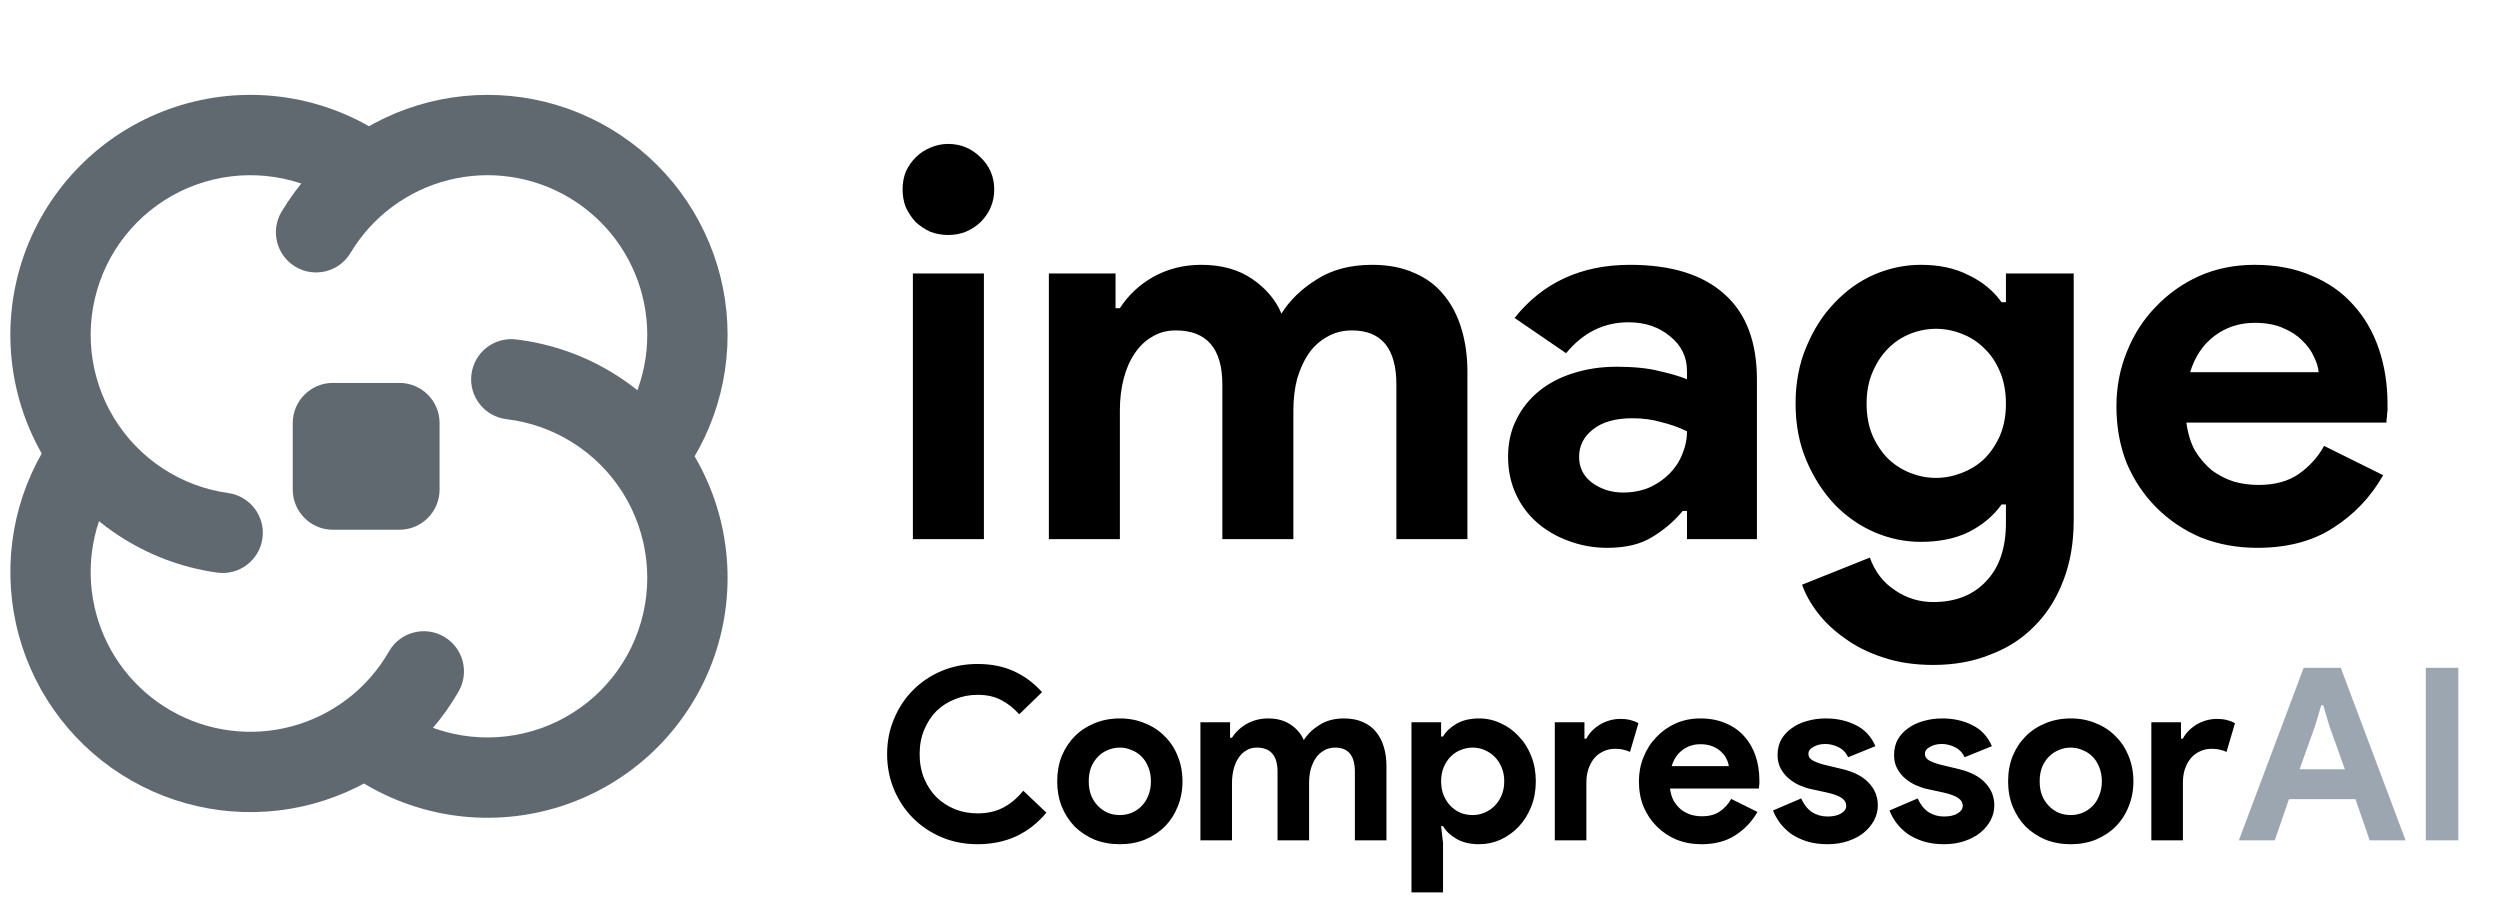
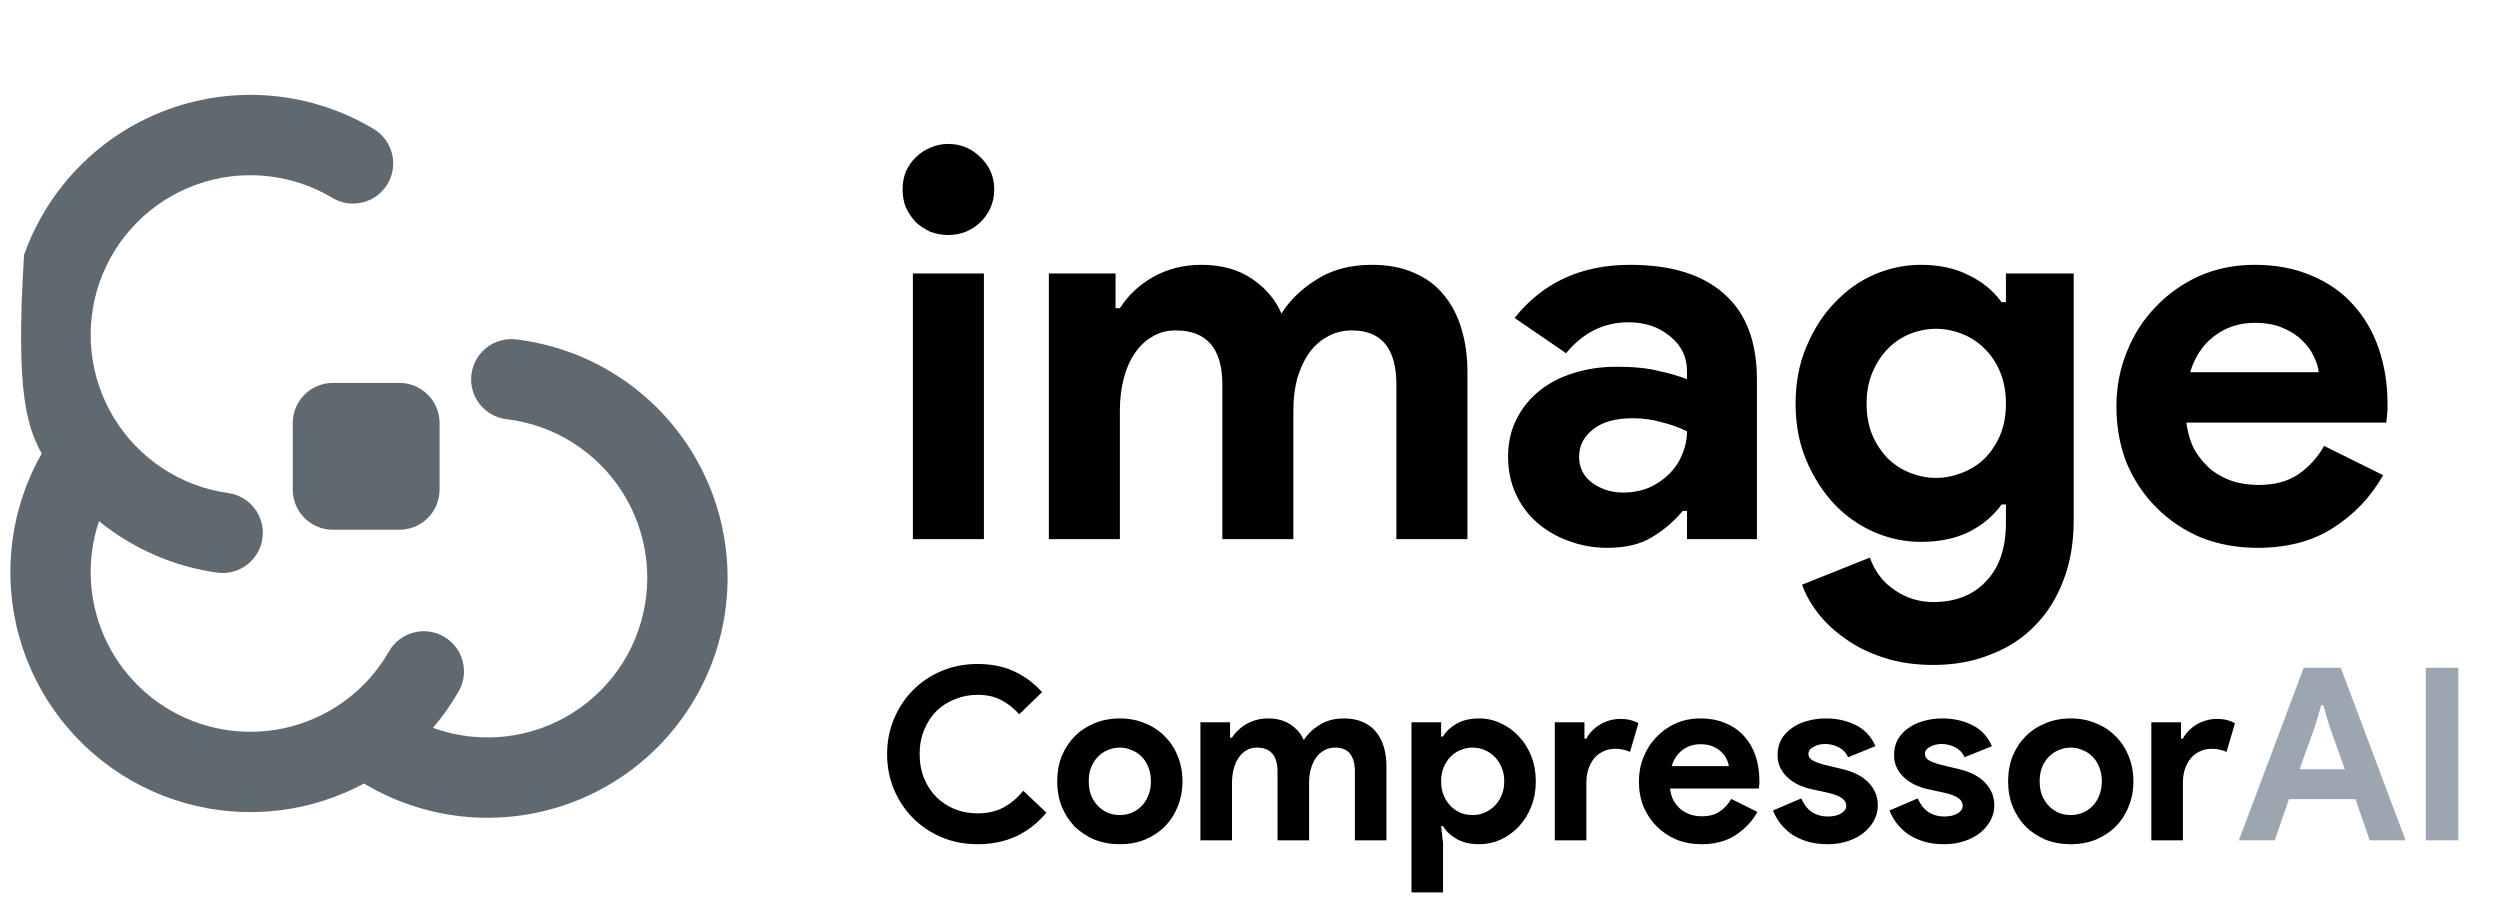
<svg xmlns="http://www.w3.org/2000/svg" width="166" height="60" viewBox="0 0 166 60" fill="none">
  <path fill-rule="evenodd" clip-rule="evenodd" d="M31.302 24.869C31.127 26.331 32.171 27.659 33.633 27.833C35.208 28.021 36.721 28.561 38.059 29.411C39.398 30.261 40.529 31.401 41.37 32.746C42.209 34.092 42.737 35.608 42.913 37.185C43.089 38.761 42.91 40.357 42.387 41.854C41.865 43.352 41.013 44.713 39.895 45.838C38.777 46.963 37.421 47.823 35.926 48.354C34.432 48.885 32.837 49.075 31.26 48.908C29.683 48.741 28.163 48.223 26.812 47.391C25.559 46.618 23.916 47.009 23.143 48.263C22.371 49.516 22.761 51.159 24.015 51.932C26.045 53.182 28.329 53.961 30.699 54.212C33.07 54.462 35.467 54.178 37.713 53.379C39.959 52.581 41.997 51.289 43.678 49.598C45.358 47.907 46.638 45.861 47.423 43.611C48.208 41.36 48.478 38.962 48.213 36.593C47.949 34.223 47.156 31.944 45.893 29.922C44.631 27.9 42.931 26.187 40.919 24.909C38.906 23.631 36.633 22.821 34.266 22.538C32.804 22.363 31.477 23.407 31.302 24.869Z" fill="#606970" />
  <path fill-rule="evenodd" clip-rule="evenodd" d="M11.357 47.19C13.797 48.587 16.693 48.958 19.407 48.22C22.121 47.482 24.43 45.696 25.828 43.255C26.559 41.977 28.189 41.534 29.467 42.266C30.745 42.998 31.188 44.627 30.456 45.905C28.356 49.573 24.885 52.257 20.806 53.366C16.728 54.475 12.376 53.919 8.707 51.819C5.039 49.719 2.355 46.248 1.246 42.169C0.137 38.09 0.693 33.738 2.793 30.07C3.525 28.792 5.154 28.349 6.432 29.08C7.71 29.812 8.153 31.441 7.422 32.719C6.024 35.16 5.654 38.056 6.392 40.77C7.13 43.484 8.916 45.793 11.357 47.19Z" fill="#606970" />
-   <path fill-rule="evenodd" clip-rule="evenodd" d="M13.029 12.261C14.507 11.729 16.085 11.531 17.649 11.683C19.213 11.835 20.724 12.332 22.072 13.139C23.336 13.896 24.974 13.485 25.73 12.221C26.487 10.958 26.076 9.32 24.812 8.564C22.786 7.35 20.515 6.603 18.165 6.374C15.814 6.146 13.442 6.443 11.22 7.244C8.998 8.045 6.982 9.33 5.318 11.006C3.653 12.681 2.382 14.706 1.596 16.933C0.81 19.16 0.529 21.534 0.773 23.883C1.017 26.232 1.78 28.498 3.006 30.516C4.233 32.534 5.893 34.255 7.867 35.552C9.84 36.85 12.077 37.693 14.416 38.021C15.874 38.225 17.222 37.208 17.426 35.75C17.63 34.291 16.613 32.943 15.155 32.739C13.599 32.521 12.11 31.96 10.797 31.097C9.485 30.233 8.38 29.088 7.564 27.746C6.747 26.403 6.24 24.895 6.077 23.332C5.915 21.769 6.102 20.19 6.625 18.708C7.148 17.226 7.994 15.879 9.102 14.764C10.209 13.649 11.55 12.794 13.029 12.261Z" fill="#606970" />
-   <path fill-rule="evenodd" clip-rule="evenodd" d="M29.79 11.953C31.14 11.614 32.545 11.543 33.922 11.747C35.3 11.95 36.624 12.423 37.819 13.138C39.014 13.852 40.057 14.796 40.887 15.914C41.717 17.032 42.319 18.302 42.659 19.653C42.998 21.003 43.068 22.407 42.865 23.785C42.662 25.163 42.189 26.487 41.474 27.682C40.718 28.946 41.13 30.583 42.393 31.339C43.657 32.095 45.295 31.684 46.051 30.42C47.126 28.624 47.836 26.634 48.141 24.564C48.447 22.493 48.342 20.383 47.831 18.353C47.321 16.323 46.416 14.414 45.168 12.733C43.92 11.053 42.353 9.635 40.557 8.561C38.761 7.486 36.771 6.776 34.701 6.47C32.63 6.165 30.52 6.27 28.49 6.78C26.46 7.291 24.551 8.195 22.871 9.444C21.191 10.692 19.773 12.258 18.698 14.054C17.942 15.318 18.354 16.956 19.617 17.712C20.881 18.468 22.519 18.056 23.275 16.793C23.99 15.598 24.933 14.555 26.051 13.725C27.169 12.894 28.439 12.292 29.79 11.953Z" fill="#606970" />
+   <path fill-rule="evenodd" clip-rule="evenodd" d="M13.029 12.261C14.507 11.729 16.085 11.531 17.649 11.683C19.213 11.835 20.724 12.332 22.072 13.139C23.336 13.896 24.974 13.485 25.73 12.221C26.487 10.958 26.076 9.32 24.812 8.564C22.786 7.35 20.515 6.603 18.165 6.374C15.814 6.146 13.442 6.443 11.22 7.244C8.998 8.045 6.982 9.33 5.318 11.006C3.653 12.681 2.382 14.706 1.596 16.933C1.017 26.232 1.78 28.498 3.006 30.516C4.233 32.534 5.893 34.255 7.867 35.552C9.84 36.85 12.077 37.693 14.416 38.021C15.874 38.225 17.222 37.208 17.426 35.75C17.63 34.291 16.613 32.943 15.155 32.739C13.599 32.521 12.11 31.96 10.797 31.097C9.485 30.233 8.38 29.088 7.564 27.746C6.747 26.403 6.24 24.895 6.077 23.332C5.915 21.769 6.102 20.19 6.625 18.708C7.148 17.226 7.994 15.879 9.102 14.764C10.209 13.649 11.55 12.794 13.029 12.261Z" fill="#606970" />
  <path d="M19.438 28.091C19.438 26.619 20.631 25.425 22.104 25.425H26.521C27.994 25.425 29.188 26.619 29.188 28.091V32.508C29.188 33.981 27.994 35.175 26.521 35.175H22.104C20.631 35.175 19.438 33.981 19.438 32.508V28.091Z" fill="#606970" />
  <path d="M62.956 15.604C62.548 15.604 62.152 15.532 61.768 15.388C61.408 15.22 61.084 15.004 60.796 14.74C60.532 14.452 60.316 14.128 60.148 13.768C60.004 13.408 59.932 13.012 59.932 12.58C59.932 12.148 60.004 11.752 60.148 11.392C60.316 11.032 60.532 10.72 60.796 10.456C61.084 10.168 61.408 9.952 61.768 9.808C62.152 9.64 62.548 9.556 62.956 9.556C63.796 9.556 64.516 9.856 65.116 10.456C65.716 11.032 66.016 11.74 66.016 12.58C66.016 13.42 65.716 14.14 65.116 14.74C64.516 15.316 63.796 15.604 62.956 15.604ZM60.616 35.8V18.16H65.332V35.8H60.616ZM69.644 18.16H74.072V20.464H74.36C74.912 19.6 75.656 18.904 76.592 18.376C77.552 17.848 78.608 17.584 79.76 17.584C81.104 17.584 82.232 17.896 83.144 18.52C84.056 19.144 84.704 19.912 85.088 20.824C85.64 19.936 86.42 19.18 87.428 18.556C88.436 17.908 89.66 17.584 91.1 17.584C92.18 17.584 93.116 17.764 93.908 18.124C94.7 18.46 95.348 18.94 95.852 19.564C96.38 20.188 96.776 20.944 97.04 21.832C97.304 22.696 97.436 23.644 97.436 24.676V35.8H92.72V25.54C92.72 23.14 91.736 21.94 89.768 21.94C89.144 21.94 88.592 22.084 88.112 22.372C87.632 22.636 87.224 23.008 86.888 23.488C86.576 23.944 86.324 24.496 86.132 25.144C85.964 25.792 85.88 26.488 85.88 27.232V35.8H81.164V25.54C81.164 23.14 80.132 21.94 78.068 21.94C77.468 21.94 76.94 22.084 76.484 22.372C76.028 22.636 75.644 23.008 75.332 23.488C75.02 23.944 74.78 24.496 74.612 25.144C74.444 25.792 74.36 26.488 74.36 27.232V35.8H69.644V18.16ZM112.016 33.928H111.728C111.176 34.6 110.504 35.176 109.712 35.656C108.944 36.136 107.948 36.376 106.724 36.376C105.812 36.376 104.948 36.22 104.132 35.908C103.34 35.62 102.644 35.212 102.044 34.684C101.444 34.156 100.976 33.52 100.64 32.776C100.304 32.032 100.136 31.216 100.136 30.328C100.136 29.416 100.316 28.6 100.676 27.88C101.036 27.136 101.54 26.5 102.188 25.972C102.836 25.444 103.592 25.048 104.456 24.784C105.344 24.496 106.304 24.352 107.336 24.352C108.488 24.352 109.436 24.448 110.18 24.64C110.924 24.808 111.536 24.988 112.016 25.18V24.64C112.016 23.704 111.644 22.936 110.9 22.336C110.156 21.712 109.232 21.4 108.128 21.4C106.496 21.4 105.116 22.084 103.988 23.452L100.568 21.112C102.44 18.76 104.996 17.584 108.236 17.584C110.972 17.584 113.06 18.232 114.5 19.528C115.94 20.8 116.66 22.696 116.66 25.216V35.8H112.016V33.928ZM112.016 28.636C111.464 28.372 110.888 28.168 110.288 28.024C109.712 27.856 109.076 27.772 108.38 27.772C107.252 27.772 106.376 28.024 105.752 28.528C105.152 29.008 104.852 29.608 104.852 30.328C104.852 31.048 105.14 31.624 105.716 32.056C106.316 32.488 107 32.704 107.768 32.704C108.392 32.704 108.968 32.596 109.496 32.38C110.024 32.14 110.468 31.84 110.828 31.48C111.212 31.096 111.5 30.664 111.692 30.184C111.908 29.68 112.016 29.164 112.016 28.636ZM128.37 44.152C127.122 44.152 126.006 43.984 125.022 43.648C124.062 43.336 123.222 42.916 122.502 42.388C121.782 41.884 121.182 41.32 120.702 40.696C120.222 40.072 119.874 39.448 119.658 38.824L124.158 37.024C124.494 37.96 125.046 38.68 125.814 39.184C126.582 39.712 127.434 39.976 128.37 39.976C129.858 39.976 131.034 39.508 131.898 38.572C132.762 37.66 133.194 36.376 133.194 34.72V33.496H132.906C132.354 34.264 131.622 34.876 130.71 35.332C129.822 35.764 128.766 35.98 127.542 35.98C126.486 35.98 125.454 35.764 124.446 35.332C123.462 34.9 122.586 34.288 121.818 33.496C121.05 32.68 120.426 31.708 119.946 30.58C119.466 29.452 119.226 28.192 119.226 26.8C119.226 25.408 119.466 24.148 119.946 23.02C120.426 21.868 121.05 20.896 121.818 20.104C122.586 19.288 123.462 18.664 124.446 18.232C125.454 17.8 126.486 17.584 127.542 17.584C128.766 17.584 129.822 17.812 130.71 18.268C131.622 18.7 132.354 19.3 132.906 20.068H133.194V18.16H137.694V34.54C137.694 36.028 137.466 37.36 137.01 38.536C136.554 39.736 135.918 40.744 135.102 41.56C134.286 42.4 133.302 43.036 132.15 43.468C131.022 43.924 129.762 44.152 128.37 44.152ZM128.55 31.732C129.126 31.732 129.69 31.624 130.242 31.408C130.818 31.192 131.322 30.88 131.754 30.472C132.186 30.04 132.534 29.524 132.798 28.924C133.062 28.3 133.194 27.592 133.194 26.8C133.194 26.008 133.062 25.3 132.798 24.676C132.534 24.052 132.186 23.536 131.754 23.128C131.322 22.696 130.818 22.372 130.242 22.156C129.69 21.94 129.126 21.832 128.55 21.832C127.974 21.832 127.41 21.94 126.858 22.156C126.306 22.372 125.814 22.696 125.382 23.128C124.95 23.56 124.602 24.088 124.338 24.712C124.074 25.312 123.942 26.008 123.942 26.8C123.942 27.592 124.074 28.3 124.338 28.924C124.602 29.524 124.95 30.04 125.382 30.472C125.814 30.88 126.306 31.192 126.858 31.408C127.41 31.624 127.974 31.732 128.55 31.732ZM158.243 31.552C157.427 32.992 156.323 34.156 154.931 35.044C153.563 35.932 151.883 36.376 149.891 36.376C148.547 36.376 147.299 36.148 146.147 35.692C145.019 35.212 144.035 34.552 143.195 33.712C142.355 32.872 141.695 31.888 141.215 30.76C140.759 29.608 140.531 28.348 140.531 26.98C140.531 25.708 140.759 24.508 141.215 23.38C141.671 22.228 142.307 21.232 143.123 20.392C143.939 19.528 144.899 18.844 146.003 18.34C147.131 17.836 148.367 17.584 149.711 17.584C151.127 17.584 152.387 17.824 153.491 18.304C154.595 18.76 155.519 19.408 156.263 20.248C157.007 21.064 157.571 22.036 157.955 23.164C158.339 24.292 158.531 25.516 158.531 26.836C158.531 27.004 158.531 27.148 158.531 27.268C158.507 27.412 158.495 27.544 158.495 27.664C158.471 27.784 158.459 27.916 158.459 28.06H145.175C145.271 28.78 145.463 29.404 145.751 29.932C146.063 30.436 146.435 30.868 146.867 31.228C147.323 31.564 147.815 31.816 148.343 31.984C148.871 32.128 149.411 32.2 149.963 32.2C151.043 32.2 151.931 31.96 152.627 31.48C153.347 30.976 153.911 30.352 154.319 29.608L158.243 31.552ZM153.959 24.712C153.935 24.4 153.827 24.052 153.635 23.668C153.467 23.284 153.203 22.924 152.843 22.588C152.507 22.252 152.075 21.976 151.547 21.76C151.043 21.544 150.431 21.436 149.711 21.436C148.703 21.436 147.815 21.724 147.047 22.3C146.279 22.876 145.739 23.68 145.427 24.712H153.959Z" fill="black" />
  <path d="M69.48 53.96C68.915 54.642 68.248 55.165 67.48 55.528C66.712 55.88 65.853 56.056 64.904 56.056C64.051 56.056 63.256 55.901 62.52 55.592C61.795 55.282 61.165 54.861 60.632 54.328C60.099 53.794 59.677 53.165 59.368 52.44C59.059 51.704 58.904 50.914 58.904 50.072C58.904 49.229 59.059 48.445 59.368 47.72C59.677 46.984 60.099 46.349 60.632 45.816C61.165 45.282 61.795 44.861 62.52 44.552C63.256 44.242 64.051 44.088 64.904 44.088C65.821 44.088 66.627 44.248 67.32 44.568C68.024 44.888 68.648 45.352 69.192 45.96L67.672 47.432C67.331 47.037 66.936 46.722 66.488 46.488C66.051 46.253 65.528 46.136 64.92 46.136C64.387 46.136 63.885 46.232 63.416 46.424C62.947 46.605 62.536 46.867 62.184 47.208C61.843 47.549 61.571 47.965 61.368 48.456C61.165 48.936 61.064 49.474 61.064 50.072C61.064 50.669 61.165 51.213 61.368 51.704C61.571 52.184 61.843 52.594 62.184 52.936C62.536 53.277 62.947 53.544 63.416 53.736C63.885 53.917 64.387 54.008 64.92 54.008C65.56 54.008 66.125 53.88 66.616 53.624C67.117 53.357 67.56 52.984 67.944 52.504L69.48 53.96ZM74.358 47.704C74.966 47.704 75.52 47.81 76.022 48.024C76.534 48.227 76.971 48.514 77.334 48.888C77.707 49.251 77.995 49.688 78.198 50.2C78.411 50.712 78.517 51.272 78.517 51.88C78.517 52.488 78.411 53.048 78.198 53.56C77.995 54.072 77.707 54.514 77.334 54.888C76.971 55.251 76.534 55.538 76.022 55.752C75.52 55.955 74.966 56.056 74.358 56.056C73.749 56.056 73.189 55.955 72.677 55.752C72.176 55.538 71.739 55.251 71.365 54.888C71.003 54.514 70.715 54.072 70.501 53.56C70.299 53.048 70.198 52.488 70.198 51.88C70.198 51.272 70.299 50.712 70.501 50.2C70.715 49.688 71.003 49.251 71.365 48.888C71.739 48.514 72.176 48.227 72.677 48.024C73.189 47.81 73.749 47.704 74.358 47.704ZM74.358 54.12C74.624 54.12 74.88 54.072 75.126 53.976C75.382 53.869 75.606 53.72 75.797 53.528C75.99 53.336 76.139 53.101 76.246 52.824C76.363 52.547 76.421 52.232 76.421 51.88C76.421 51.528 76.363 51.213 76.246 50.936C76.139 50.658 75.99 50.424 75.797 50.232C75.606 50.04 75.382 49.896 75.126 49.8C74.88 49.693 74.624 49.64 74.358 49.64C74.08 49.64 73.819 49.693 73.573 49.8C73.328 49.896 73.109 50.04 72.918 50.232C72.725 50.424 72.571 50.658 72.454 50.936C72.347 51.213 72.293 51.528 72.293 51.88C72.293 52.232 72.347 52.547 72.454 52.824C72.571 53.101 72.725 53.336 72.918 53.528C73.109 53.72 73.328 53.869 73.573 53.976C73.819 54.072 74.08 54.12 74.358 54.12ZM79.708 47.96H81.676V48.984H81.804C82.049 48.6 82.38 48.291 82.796 48.056C83.223 47.821 83.692 47.704 84.204 47.704C84.801 47.704 85.303 47.843 85.708 48.12C86.113 48.397 86.401 48.739 86.572 49.144C86.817 48.749 87.164 48.413 87.612 48.136C88.06 47.848 88.604 47.704 89.244 47.704C89.724 47.704 90.14 47.784 90.492 47.944C90.844 48.093 91.132 48.306 91.356 48.584C91.591 48.861 91.767 49.197 91.884 49.592C92.001 49.976 92.06 50.397 92.06 50.856V55.8H89.964V51.24C89.964 50.173 89.527 49.64 88.652 49.64C88.375 49.64 88.129 49.704 87.916 49.832C87.703 49.949 87.521 50.114 87.372 50.328C87.233 50.531 87.121 50.776 87.036 51.064C86.961 51.352 86.924 51.661 86.924 51.992V55.8H84.828V51.24C84.828 50.173 84.369 49.64 83.452 49.64C83.185 49.64 82.951 49.704 82.748 49.832C82.545 49.949 82.375 50.114 82.236 50.328C82.097 50.531 81.991 50.776 81.916 51.064C81.841 51.352 81.804 51.661 81.804 51.992V55.8H79.708V47.96ZM93.722 47.96H95.69V48.904H95.818C96.01 48.573 96.309 48.291 96.714 48.056C97.12 47.821 97.621 47.704 98.218 47.704C98.719 47.704 99.194 47.81 99.642 48.024C100.101 48.227 100.501 48.514 100.842 48.888C101.194 49.251 101.471 49.688 101.674 50.2C101.877 50.712 101.978 51.272 101.978 51.88C101.978 52.488 101.877 53.048 101.674 53.56C101.471 54.072 101.194 54.514 100.842 54.888C100.501 55.251 100.101 55.538 99.642 55.752C99.194 55.955 98.719 56.056 98.218 56.056C97.621 56.056 97.12 55.938 96.714 55.704C96.309 55.469 96.01 55.187 95.818 54.856H95.69L95.818 55.976V59.256H93.722V47.96ZM97.786 54.12C98.064 54.12 98.325 54.066 98.57 53.96C98.826 53.853 99.05 53.704 99.242 53.512C99.434 53.32 99.589 53.085 99.706 52.808C99.823 52.531 99.882 52.221 99.882 51.88C99.882 51.538 99.823 51.229 99.706 50.952C99.589 50.675 99.434 50.44 99.242 50.248C99.05 50.056 98.826 49.907 98.57 49.8C98.325 49.693 98.064 49.64 97.786 49.64C97.509 49.64 97.242 49.693 96.986 49.8C96.741 49.896 96.522 50.04 96.33 50.232C96.138 50.424 95.984 50.658 95.866 50.936C95.749 51.213 95.69 51.528 95.69 51.88C95.69 52.232 95.749 52.547 95.866 52.824C95.984 53.101 96.138 53.336 96.33 53.528C96.522 53.72 96.741 53.869 96.986 53.976C97.242 54.072 97.509 54.12 97.786 54.12ZM103.239 47.96H105.207V49.048H105.335C105.431 48.856 105.559 48.68 105.719 48.52C105.879 48.36 106.055 48.221 106.247 48.104C106.45 47.986 106.663 47.896 106.887 47.832C107.122 47.768 107.351 47.736 107.575 47.736C107.853 47.736 108.087 47.763 108.279 47.816C108.482 47.869 108.653 47.938 108.791 48.024L108.231 49.928C108.103 49.864 107.959 49.816 107.799 49.784C107.65 49.741 107.463 49.72 107.239 49.72C106.951 49.72 106.69 49.779 106.455 49.896C106.221 50.002 106.018 50.157 105.847 50.36C105.687 50.562 105.559 50.803 105.463 51.08C105.378 51.346 105.335 51.64 105.335 51.96V55.8H103.239V47.96ZM116.695 53.912C116.332 54.552 115.841 55.069 115.223 55.464C114.615 55.858 113.868 56.056 112.983 56.056C112.385 56.056 111.831 55.955 111.319 55.752C110.817 55.538 110.38 55.245 110.007 54.872C109.633 54.498 109.34 54.061 109.127 53.56C108.924 53.048 108.823 52.488 108.823 51.88C108.823 51.315 108.924 50.781 109.127 50.28C109.329 49.768 109.612 49.325 109.975 48.952C110.337 48.568 110.764 48.264 111.255 48.04C111.756 47.816 112.305 47.704 112.903 47.704C113.532 47.704 114.092 47.81 114.583 48.024C115.073 48.227 115.484 48.514 115.815 48.888C116.145 49.251 116.396 49.682 116.567 50.184C116.737 50.685 116.823 51.229 116.823 51.816C116.823 51.891 116.823 51.955 116.823 52.008C116.812 52.072 116.807 52.13 116.807 52.184C116.796 52.237 116.791 52.296 116.791 52.36H110.887C110.929 52.68 111.015 52.957 111.143 53.192C111.281 53.416 111.447 53.608 111.639 53.768C111.841 53.917 112.06 54.029 112.295 54.104C112.529 54.168 112.769 54.2 113.015 54.2C113.495 54.2 113.889 54.093 114.199 53.88C114.519 53.656 114.769 53.379 114.951 53.048L116.695 53.912ZM114.791 50.872C114.78 50.733 114.732 50.578 114.647 50.408C114.572 50.237 114.455 50.077 114.295 49.928C114.145 49.779 113.953 49.656 113.719 49.56C113.495 49.464 113.223 49.416 112.903 49.416C112.455 49.416 112.06 49.544 111.719 49.8C111.377 50.056 111.137 50.413 110.999 50.872H114.791ZM121.343 56.056C120.831 56.056 120.373 55.992 119.967 55.864C119.573 55.736 119.226 55.571 118.927 55.368C118.639 55.154 118.394 54.914 118.191 54.648C117.989 54.37 117.834 54.093 117.727 53.816L119.599 53.016C119.781 53.421 120.021 53.725 120.319 53.928C120.629 54.12 120.97 54.216 121.343 54.216C121.727 54.216 122.031 54.147 122.255 54.008C122.479 53.869 122.591 53.704 122.591 53.512C122.591 53.298 122.495 53.128 122.303 53C122.122 52.861 121.802 52.739 121.343 52.632L120.239 52.392C119.994 52.339 119.738 52.253 119.471 52.136C119.215 52.019 118.981 51.869 118.767 51.688C118.554 51.507 118.378 51.288 118.239 51.032C118.101 50.776 118.031 50.477 118.031 50.136C118.031 49.752 118.111 49.41 118.271 49.112C118.442 48.813 118.671 48.562 118.959 48.36C119.247 48.147 119.583 47.986 119.967 47.88C120.362 47.763 120.783 47.704 121.231 47.704C121.978 47.704 122.645 47.853 123.231 48.152C123.818 48.44 124.25 48.904 124.527 49.544L122.719 50.28C122.57 49.971 122.351 49.746 122.063 49.608C121.775 49.469 121.487 49.4 121.199 49.4C120.901 49.4 120.639 49.464 120.415 49.592C120.191 49.709 120.079 49.864 120.079 50.056C120.079 50.237 120.17 50.381 120.351 50.488C120.543 50.594 120.799 50.691 121.119 50.776L122.319 51.064C123.119 51.256 123.711 51.565 124.095 51.992C124.49 52.408 124.687 52.904 124.687 53.48C124.687 53.821 124.607 54.147 124.447 54.456C124.287 54.765 124.058 55.042 123.759 55.288C123.471 55.523 123.119 55.709 122.703 55.848C122.298 55.986 121.845 56.056 121.343 56.056ZM129.078 56.056C128.566 56.056 128.107 55.992 127.702 55.864C127.307 55.736 126.96 55.571 126.662 55.368C126.374 55.154 126.128 54.914 125.926 54.648C125.723 54.37 125.568 54.093 125.462 53.816L127.334 53.016C127.515 53.421 127.755 53.725 128.054 53.928C128.363 54.12 128.704 54.216 129.078 54.216C129.462 54.216 129.766 54.147 129.99 54.008C130.214 53.869 130.326 53.704 130.326 53.512C130.326 53.298 130.23 53.128 130.038 53C129.856 52.861 129.536 52.739 129.078 52.632L127.974 52.392C127.728 52.339 127.472 52.253 127.206 52.136C126.95 52.019 126.715 51.869 126.502 51.688C126.288 51.507 126.112 51.288 125.974 51.032C125.835 50.776 125.766 50.477 125.766 50.136C125.766 49.752 125.846 49.41 126.006 49.112C126.176 48.813 126.406 48.562 126.694 48.36C126.982 48.147 127.318 47.986 127.702 47.88C128.096 47.763 128.518 47.704 128.966 47.704C129.712 47.704 130.379 47.853 130.966 48.152C131.552 48.44 131.984 48.904 132.262 49.544L130.454 50.28C130.304 49.971 130.086 49.746 129.798 49.608C129.51 49.469 129.222 49.4 128.934 49.4C128.635 49.4 128.374 49.464 128.15 49.592C127.926 49.709 127.814 49.864 127.814 50.056C127.814 50.237 127.904 50.381 128.086 50.488C128.278 50.594 128.534 50.691 128.854 50.776L130.054 51.064C130.854 51.256 131.446 51.565 131.83 51.992C132.224 52.408 132.422 52.904 132.422 53.48C132.422 53.821 132.342 54.147 132.182 54.456C132.022 54.765 131.792 55.042 131.494 55.288C131.206 55.523 130.854 55.709 130.438 55.848C130.032 55.986 129.579 56.056 129.078 56.056ZM137.498 47.704C138.106 47.704 138.661 47.81 139.162 48.024C139.674 48.227 140.111 48.514 140.474 48.888C140.847 49.251 141.135 49.688 141.338 50.2C141.551 50.712 141.658 51.272 141.658 51.88C141.658 52.488 141.551 53.048 141.338 53.56C141.135 54.072 140.847 54.514 140.474 54.888C140.111 55.251 139.674 55.538 139.162 55.752C138.661 55.955 138.106 56.056 137.498 56.056C136.89 56.056 136.33 55.955 135.818 55.752C135.317 55.538 134.879 55.251 134.506 54.888C134.143 54.514 133.855 54.072 133.642 53.56C133.439 53.048 133.338 52.488 133.338 51.88C133.338 51.272 133.439 50.712 133.642 50.2C133.855 49.688 134.143 49.251 134.506 48.888C134.879 48.514 135.317 48.227 135.818 48.024C136.33 47.81 136.89 47.704 137.498 47.704ZM137.498 54.12C137.765 54.12 138.021 54.072 138.266 53.976C138.522 53.869 138.746 53.72 138.938 53.528C139.13 53.336 139.279 53.101 139.386 52.824C139.503 52.547 139.562 52.232 139.562 51.88C139.562 51.528 139.503 51.213 139.386 50.936C139.279 50.658 139.13 50.424 138.938 50.232C138.746 50.04 138.522 49.896 138.266 49.8C138.021 49.693 137.765 49.64 137.498 49.64C137.221 49.64 136.959 49.693 136.714 49.8C136.469 49.896 136.25 50.04 136.058 50.232C135.866 50.424 135.711 50.658 135.594 50.936C135.487 51.213 135.434 51.528 135.434 51.88C135.434 52.232 135.487 52.547 135.594 52.824C135.711 53.101 135.866 53.336 136.058 53.528C136.25 53.72 136.469 53.869 136.714 53.976C136.959 54.072 137.221 54.12 137.498 54.12ZM142.849 47.96H144.817V49.048H144.945C145.041 48.856 145.169 48.68 145.329 48.52C145.489 48.36 145.665 48.221 145.857 48.104C146.059 47.986 146.273 47.896 146.497 47.832C146.731 47.768 146.961 47.736 147.185 47.736C147.462 47.736 147.697 47.763 147.889 47.816C148.091 47.869 148.262 47.938 148.401 48.024L147.841 49.928C147.713 49.864 147.569 49.816 147.409 49.784C147.259 49.741 147.073 49.72 146.849 49.72C146.561 49.72 146.299 49.779 146.065 49.896C145.83 50.002 145.627 50.157 145.457 50.36C145.297 50.562 145.169 50.803 145.073 51.08C144.987 51.346 144.945 51.64 144.945 51.96V55.8H142.849V47.96Z" fill="black" />
  <path d="M152.964 44.344H155.428L159.732 55.8H157.348L156.404 53.064H151.988L151.044 55.8H148.66L152.964 44.344ZM155.7 51.08L154.676 48.216L154.26 46.824H154.132L153.716 48.216L152.692 51.08H155.7ZM161.073 44.344H163.233V55.8H161.073V44.344Z" fill="#9BA6B0" />
</svg>